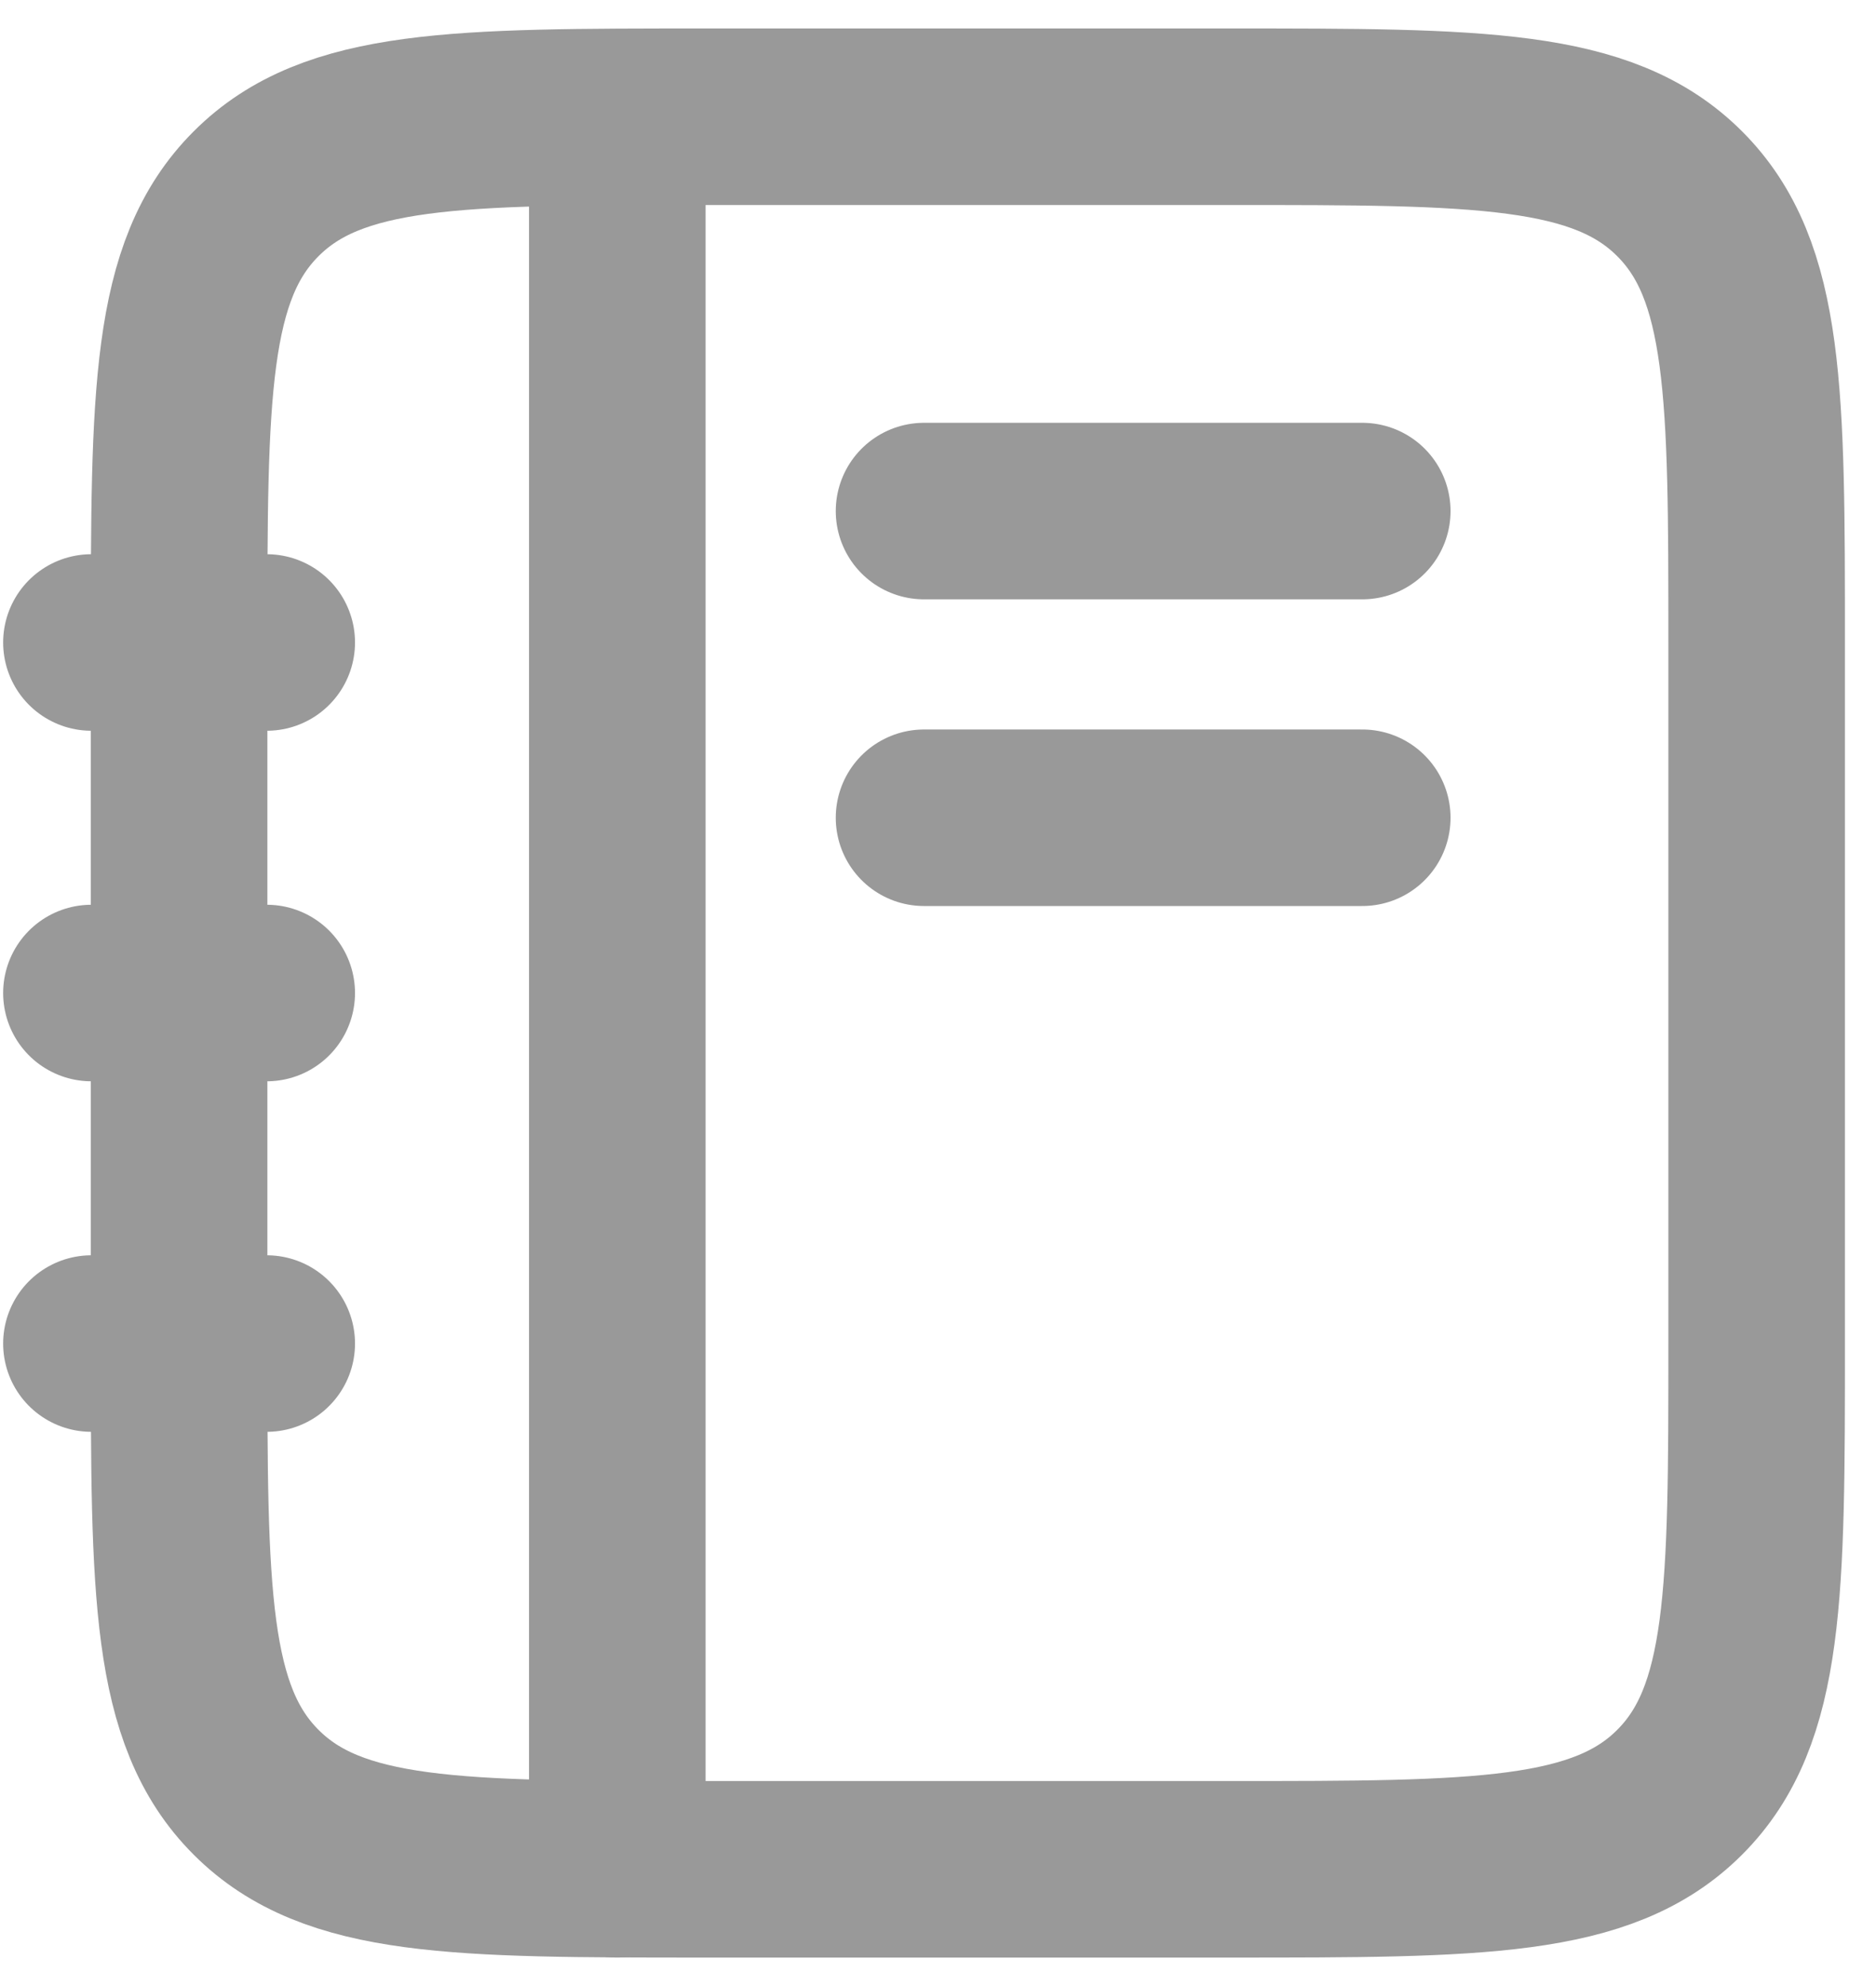
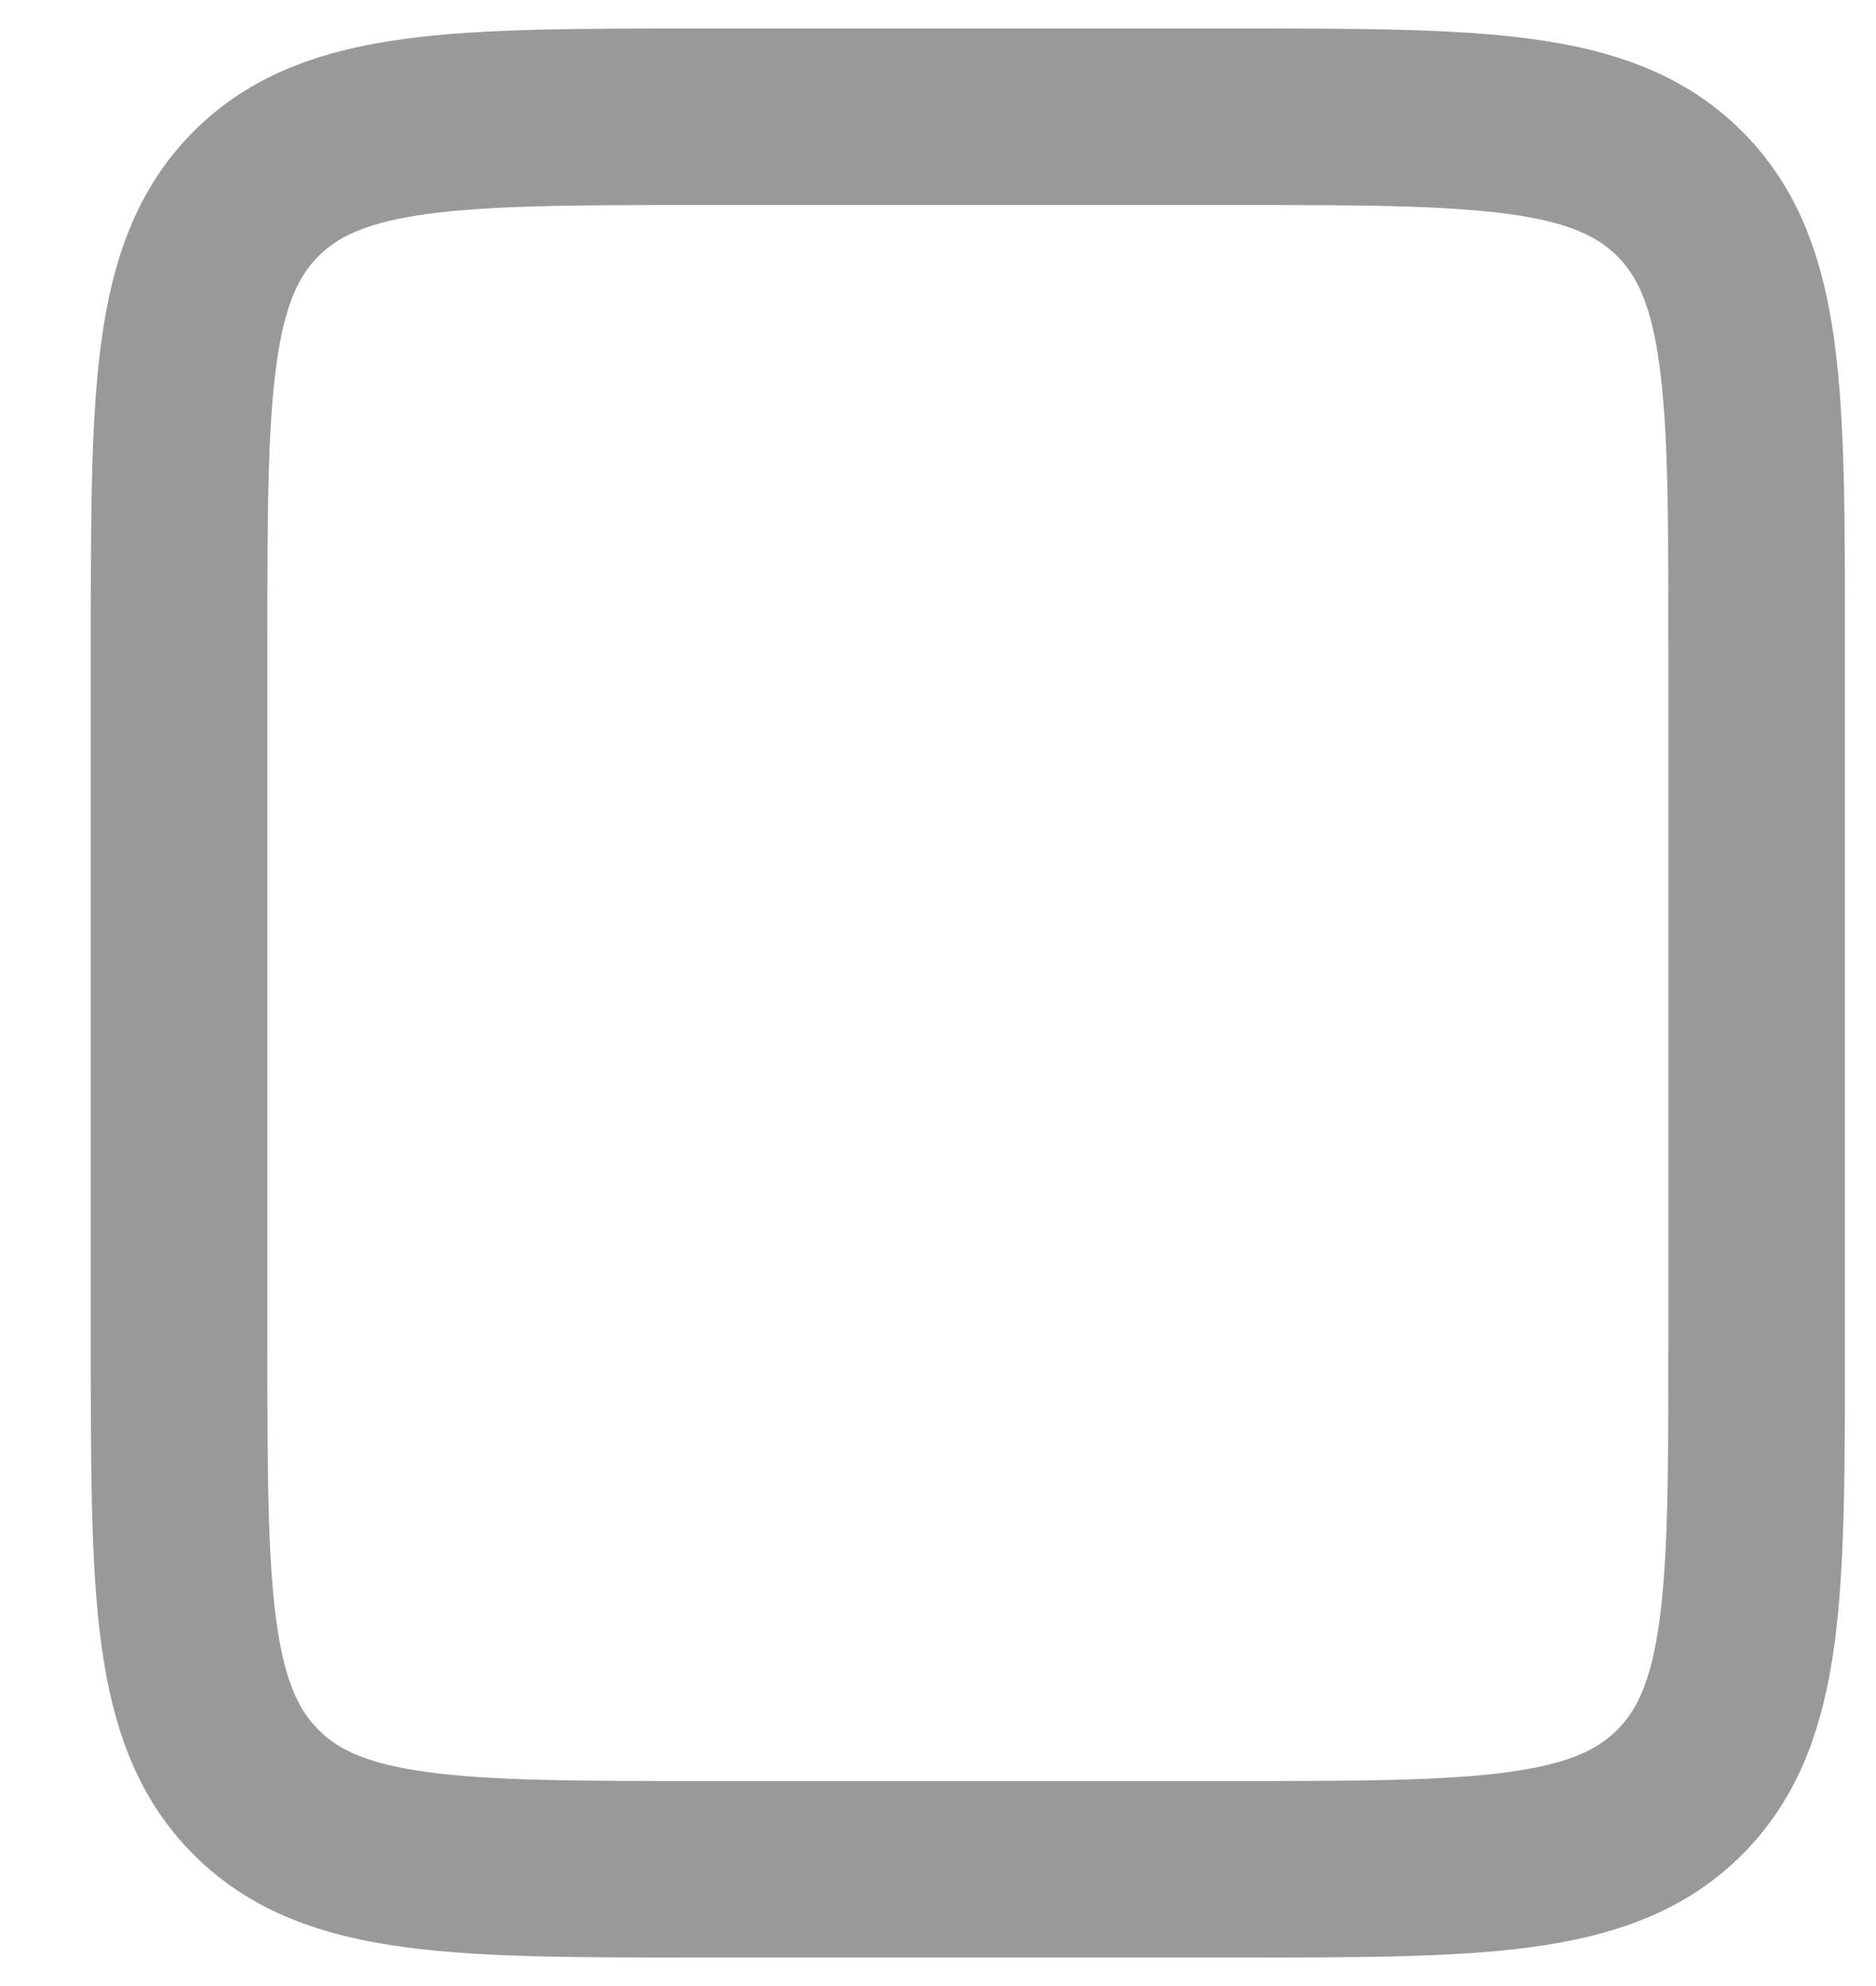
<svg xmlns="http://www.w3.org/2000/svg" width="34" height="36" viewBox="0 0 34 36" fill="none">
  <g id="Group">
    <path id="Vector" d="M3.246 11.646C3.246 7.154 3.246 4.907 4.642 3.512C6.036 2.116 8.284 2.116 12.776 2.116H22.306C26.799 2.116 29.046 2.116 30.441 3.512C31.837 4.907 31.837 7.154 31.837 11.646V24.354C31.837 28.846 31.837 31.093 30.441 32.488C29.046 33.884 26.799 33.884 22.306 33.884H12.776C8.284 33.884 6.036 33.884 4.642 32.488C3.246 31.093 3.246 28.846 3.246 24.354V11.646Z" stroke="#999999" stroke-width="3.2" />
-     <path id="Vector_2" d="M11.188 2.91V33.884M1.657 18H4.834M1.657 24.354H4.834M1.657 11.646H4.834M16.747 9.264H24.689M16.747 14.823H24.689" stroke="#999999" stroke-width="3.2" stroke-linecap="round" />
  </g>
</svg>